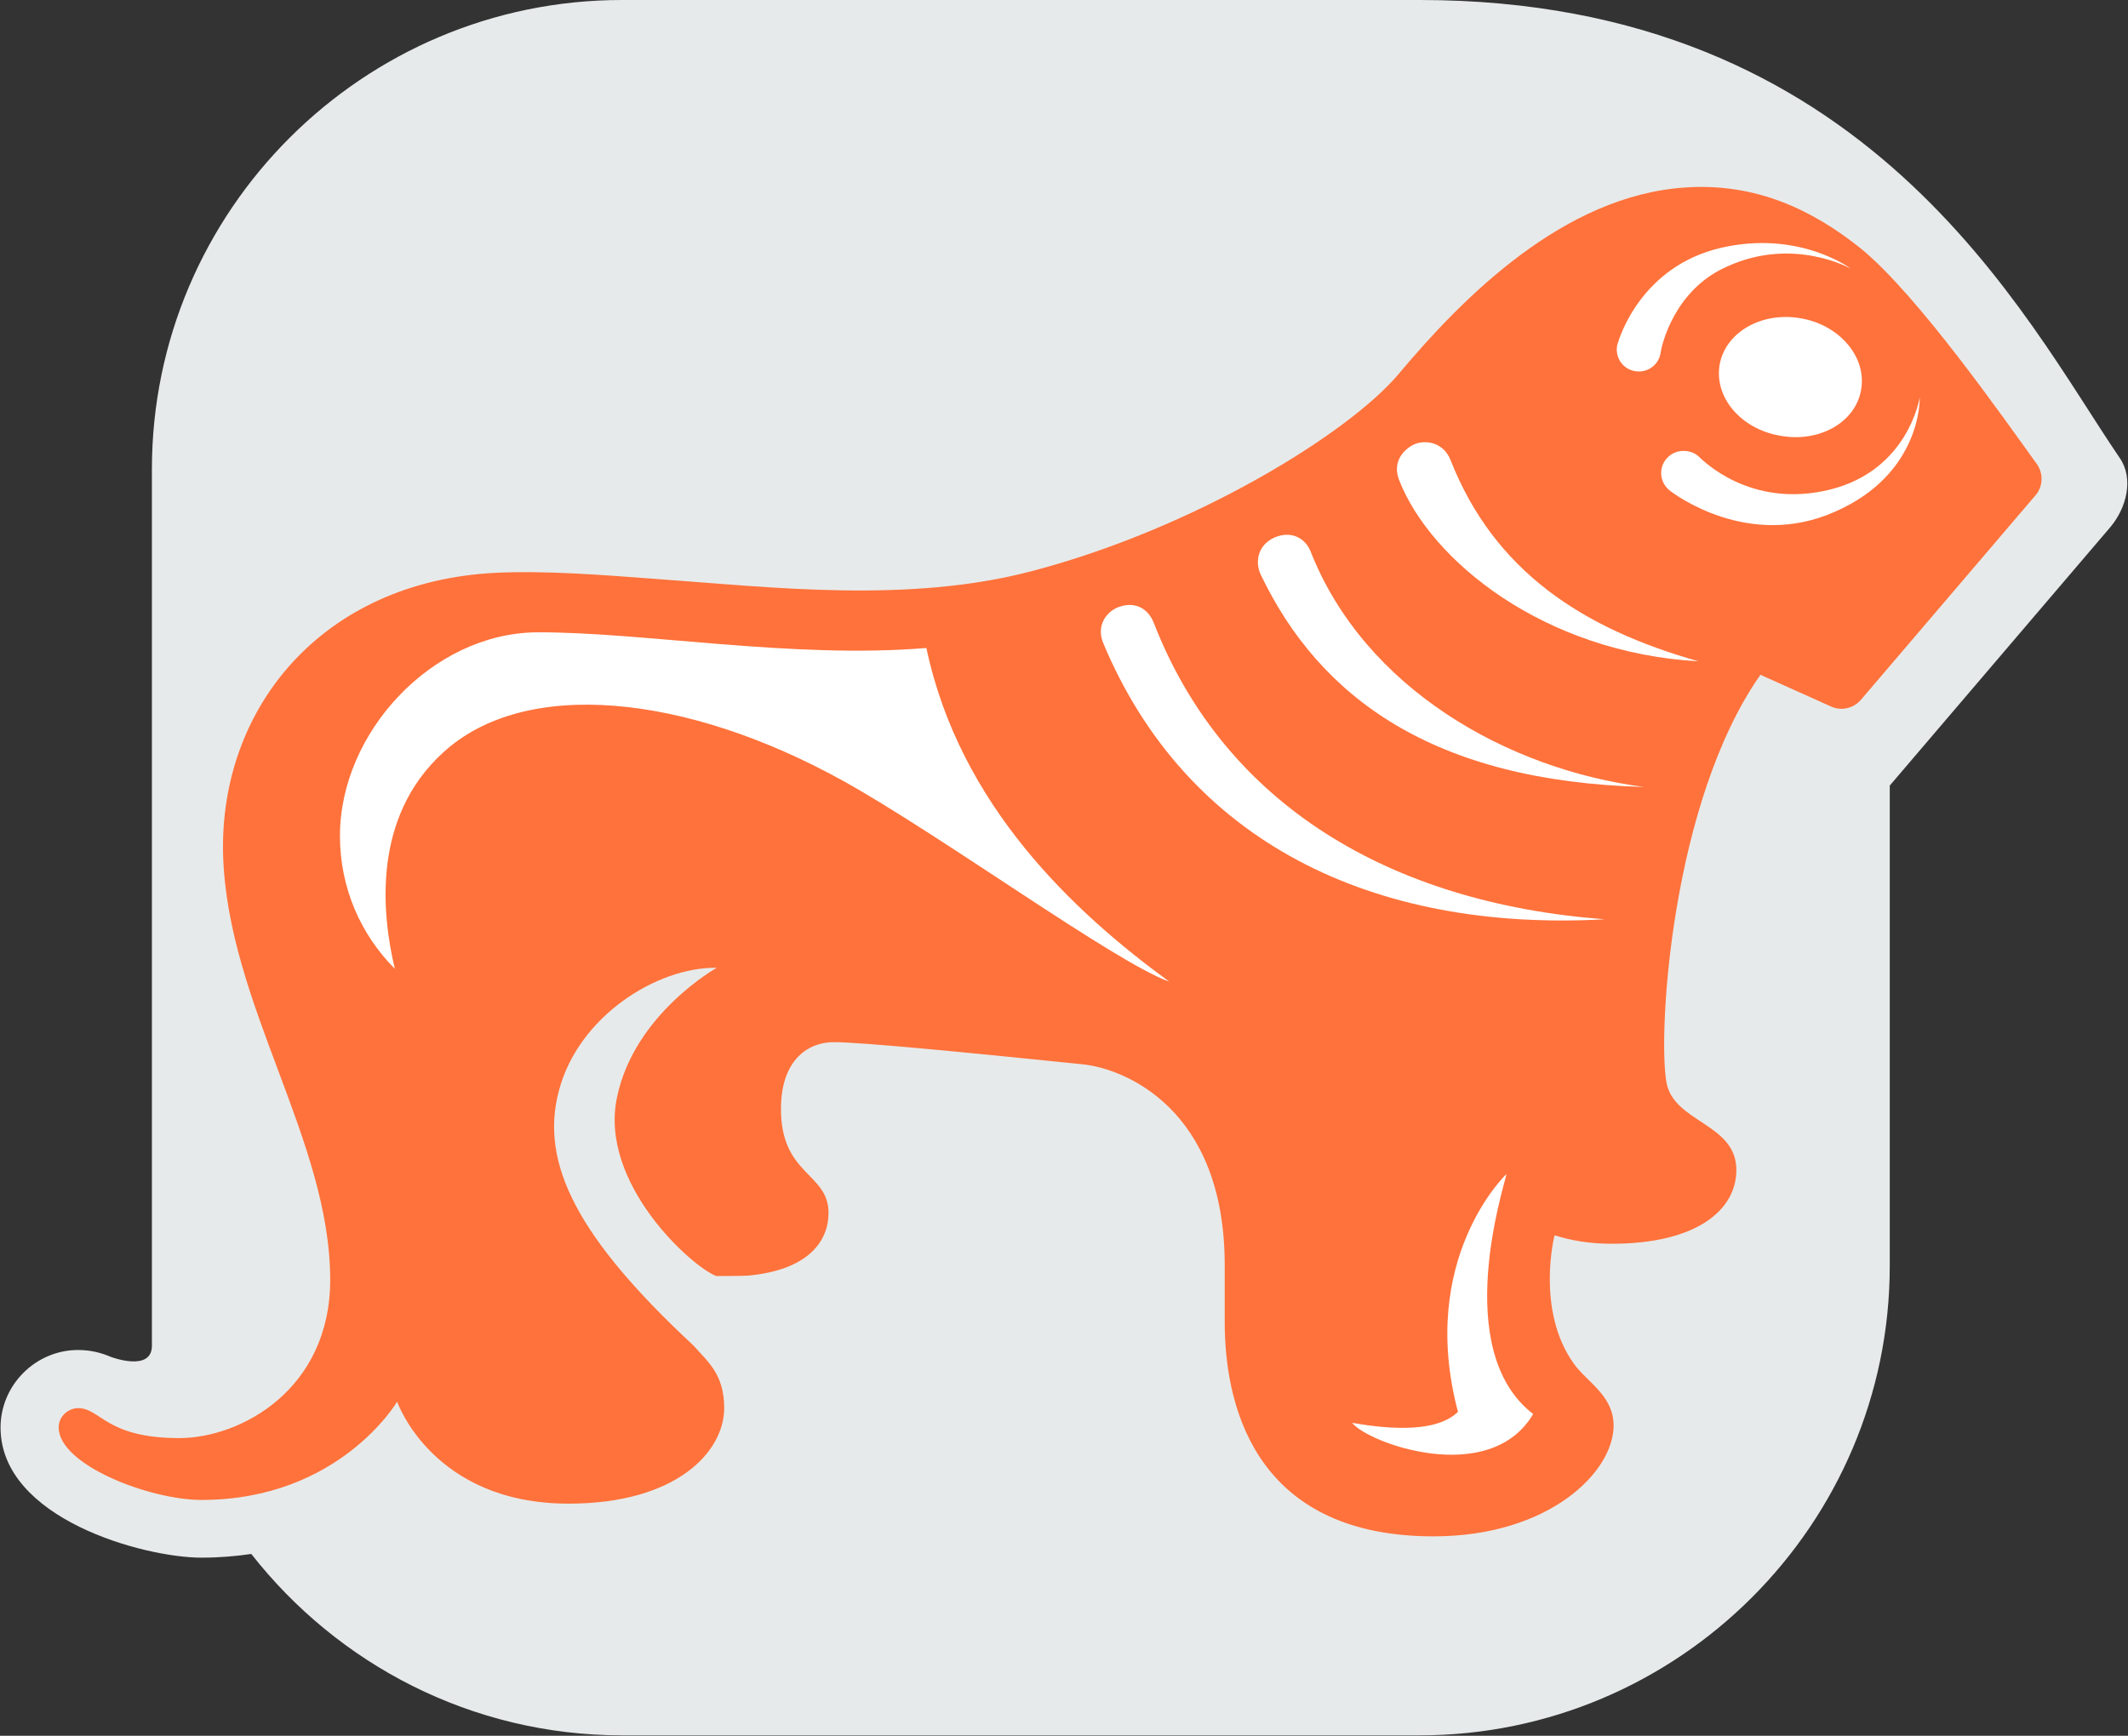
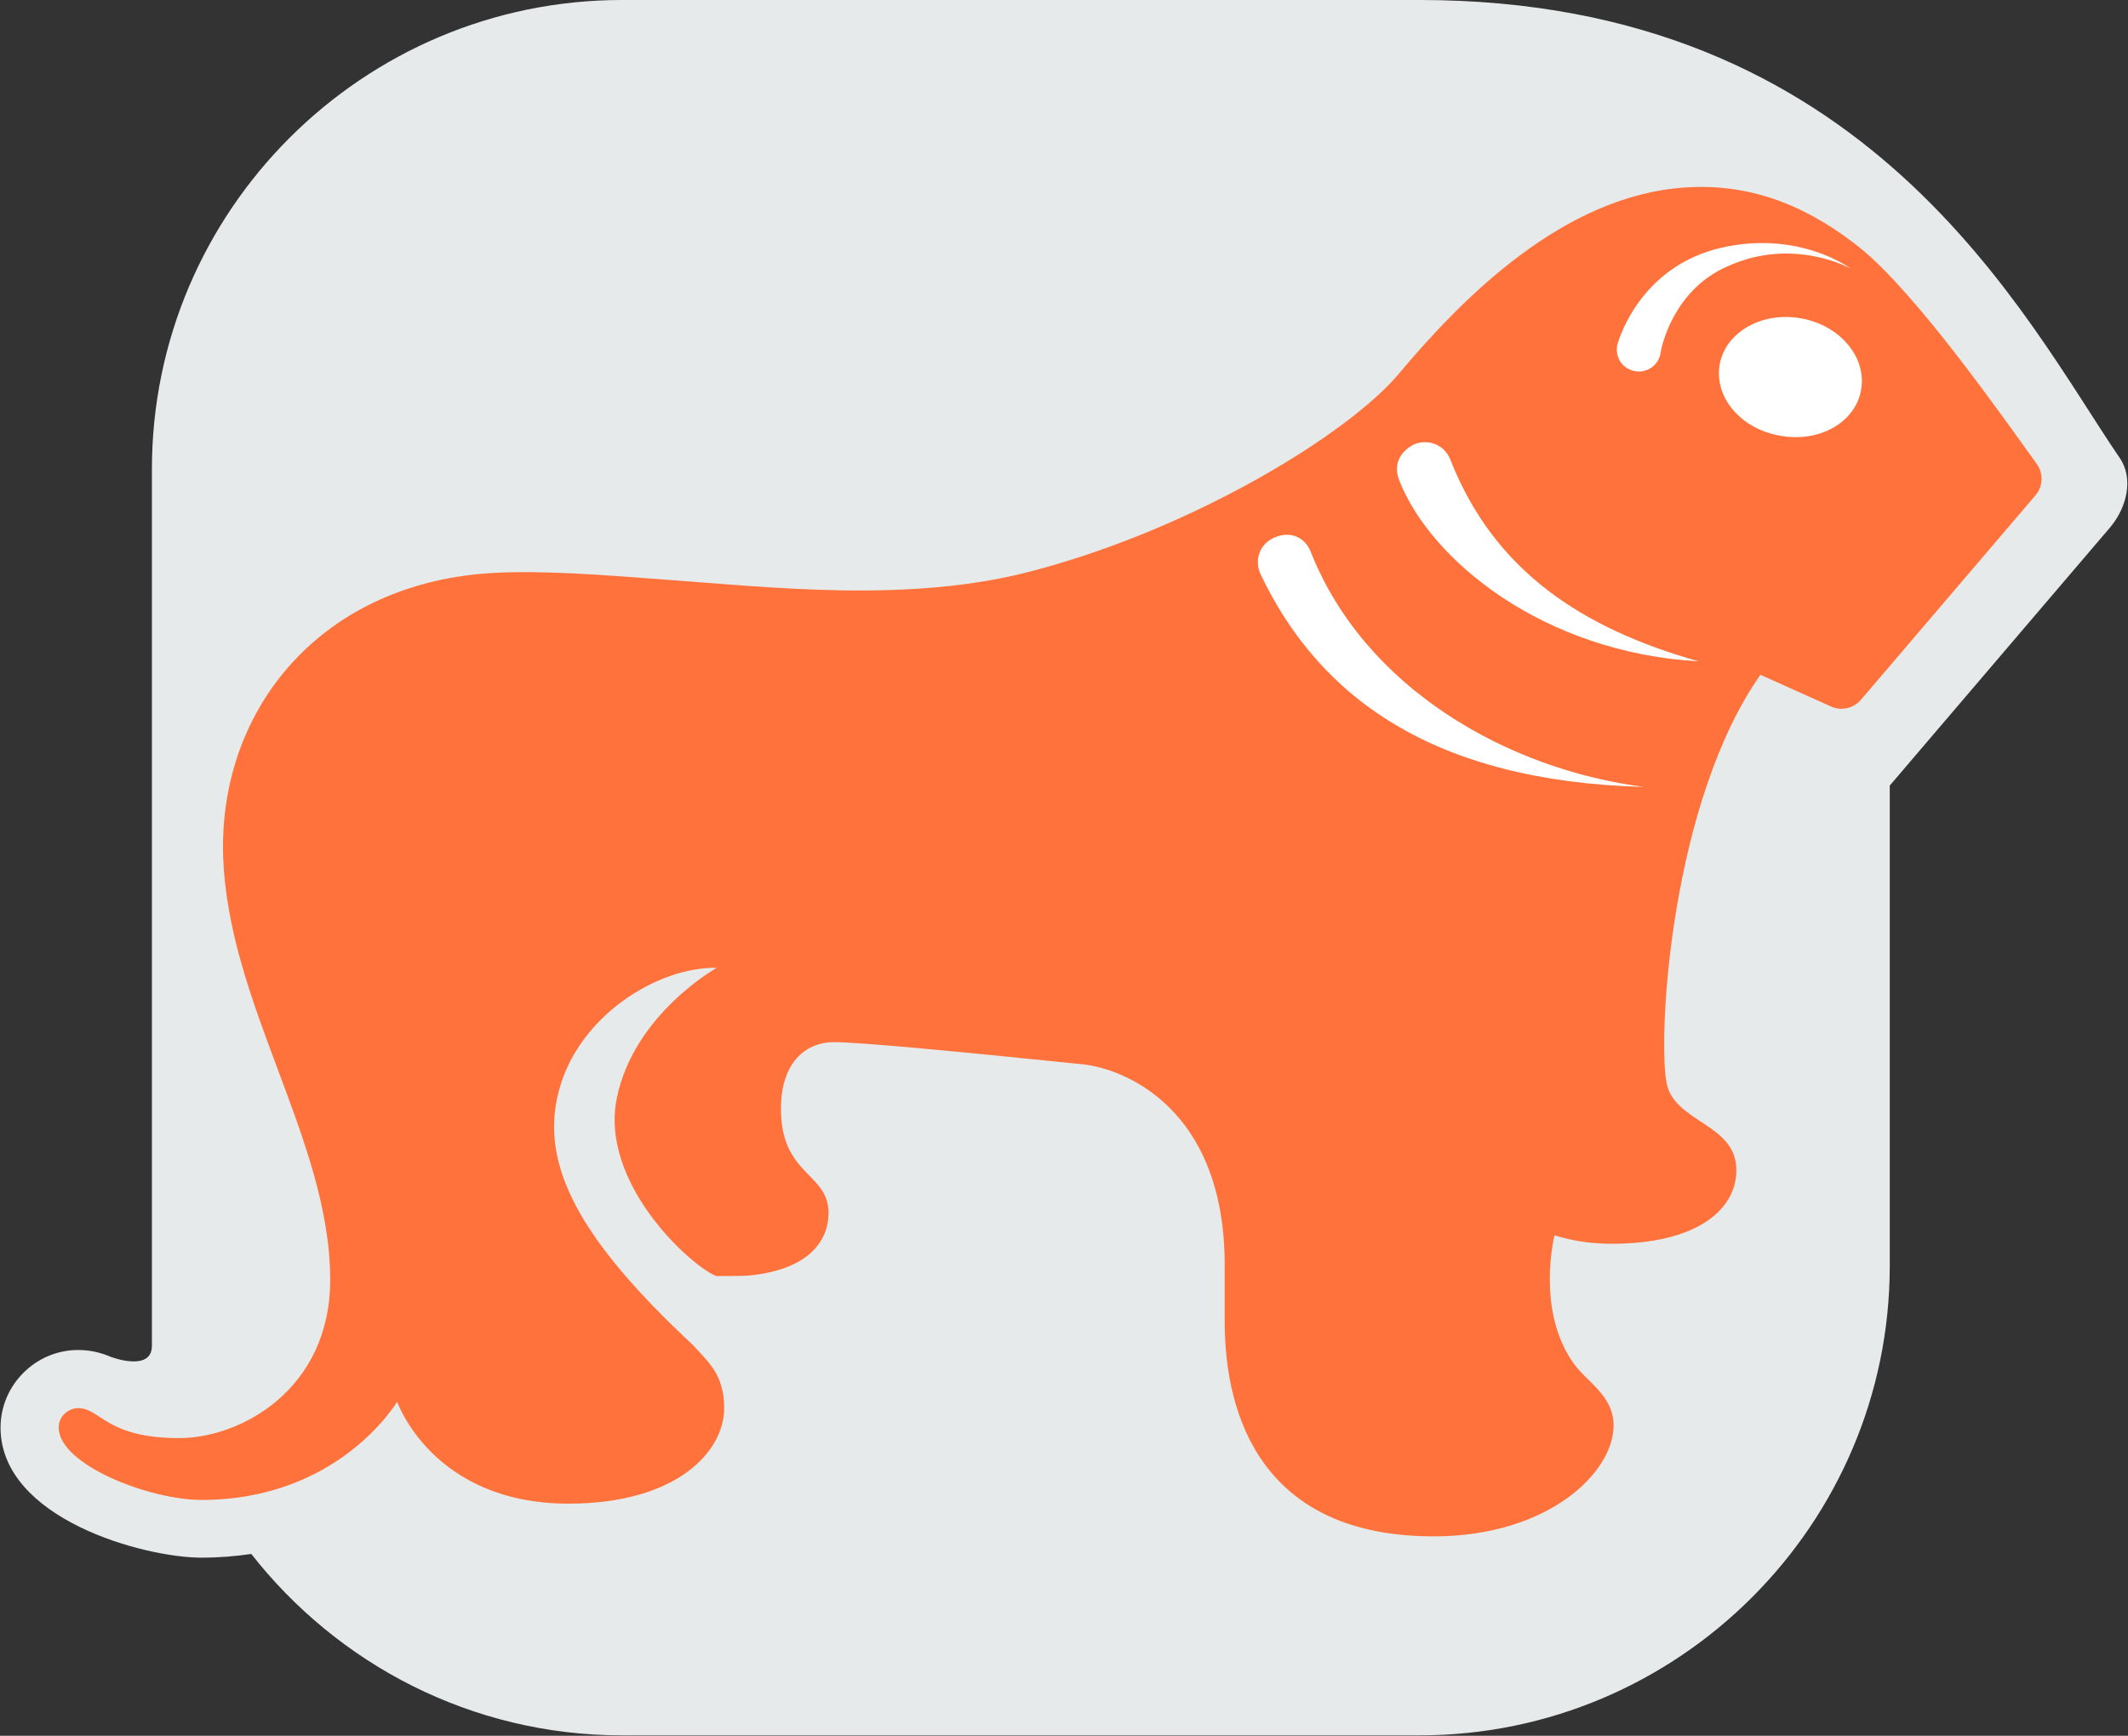
<svg xmlns="http://www.w3.org/2000/svg" version="1.2" viewBox="0 0 1548 1263" width="1548" height="1263">
  <rect x="0" y="0" width="1548" height="1263" fill="#333333" stroke="none" />
  <title>BGEO</title>
  <style>
		.s0 { fill: #e7eaea } 
		.s1 { fill: #ff723b } 
		.s2 { fill: #ffffff } 
	</style>
  <g id="Layer 1">
    <g id="&lt;Group&gt;">
      <path id="&lt;Path&gt;" class="s0" d="m1535.2 383.5l-160.5 188.1v349.5c0 188.1-153.6 341.6-342 341.6h-580.2c-109.5 0-206.9-51.8-269.7-132-11.5 1.7-23.5 2.7-36.3 2.7-41.7 0-146.1-28.2-146.1-94.7 0-30.9 25.5-56.4 56.4-56.4 9.7 0 17.5 2.3 23.8 5 0 0 29.9 11.4 29.9-8.1v-637.7c0-188.4 153.6-341.5 342-341.5h580.2c326.8 0 439.4 230.7 509.2 333.1 10.5 15.1 5.1 36.3-6.7 50.4z" />
      <path id="&lt;Path&gt;" class="s1" d="m1481.8 337.8c-23.8-32.9-86.7-123.2-128.3-157.1-34.9-27.9-75.9-47.7-127.3-44.3-88.7 5.7-162.3 80.2-209 136-36.3 42.9-147.5 111.8-266 143-89.7 23.9-190.8 11.8-270.8 6.1-44.3-3.4-85-6.4-119.9-4.7-126 6.3-201.2 98.3-198.2 205.5 3.3 108.4 77.9 207.2 77.9 308.9 0 79.9-65.2 115.2-109.8 115.2-53.4 0-57.1-21.8-73.6-21.8-6.4 0-14.1 5.3-14.1 14.1 0 27.2 66.2 52.7 103.8 52.7 100.4 0 142.4-71.5 142.4-71.5 0 0 25.6 74.2 124.7 74.2 78.9 0 113.2-38 113.2-69.5 0-24.9-12.1-33.9-22.5-45.7-83.4-77.6-111.9-132-97.8-185 14.1-54.4 71.6-90.4 114.9-89.7 0 0-60.1 33.6-72.6 94.4-13.1 62.4 54.4 123.2 72.3 129.9 0 0 17.8 0 22.8-0.3 44.3-4 58.8-25.2 58.8-45.7 0-29.2-34.6-27.2-34.6-75.5 0-36.6 20.5-48.7 38.3-48.7 19.5 0 92.4 7 181 16.1 29.9 3 103.5 31.6 103.5 146.1v41.3c0 69.8 28.2 156.1 151.9 156.1 83.9 0 131-46.7 131-80.6 0-21.8-19.2-31.5-28.9-45-27.9-38.9-14.1-93.3-14.1-93.3h0.6c11.8 3.7 25.2 6 41 6 61.8 0 90.7-24.5 90.7-53.7 0-34.3-46.3-34.3-51-64.5-6.1-37.3 4-203.8 68.5-295.8l51.4 23.1c7.4 3.4 16.4 1.4 21.8-5l127-148.8c5.4-6.3 5.7-15.7 1-22.5z" />
      <g id="&lt;Group&gt;">
-         <path id="&lt;Path&gt;" class="s2" d="m287.2 704.9c-24.8-24.9-39.9-58.8-39.9-96.7 0-75.6 67.5-147.5 143.1-148.1 76.6-0.4 185.4 19.5 283.5 11.4 24.2 114.5 107.2 192.1 176.7 242.8-39.6-14.1-166.3-106.8-237.8-146.4-113.6-62.8-230.8-75.3-290.6-20.2-51.8 47.4-44.4 117.6-35 157.2z" />
-         <path id="&lt;Path&gt;" class="s2" d="m1095.8 854.6v-0.3c0 0-64.8 61.5-35.2 173-17.8 17.4-59.2 11-77 8 11.5 14.8 100.1 47 131.7-6.4-60.5-46.6-20.8-166.5-19.5-174.3z" />
        <path id="&lt;Path&gt;" class="s2" d="m1353.8 283.8c-4 23.5-30.5 38.6-59.1 33.2-28.6-5-48-28.2-43.7-52 4.4-23.5 30.9-38.6 59.5-33.3 28.2 5.1 47.7 28.6 43.3 52.1z" />
        <path id="&lt;Path&gt;" class="s2" d="m1235.6 481.2c-112.9-6.4-194.9-73.5-217.7-131.6-5.4-13.4 3-22.5 10.7-26.2 8.1-3.7 21.5-1.7 26.6 11.4 31.9 80.9 96.1 122.6 180.4 146.4z" />
        <path id="&lt;Path&gt;" class="s2" d="m1195.9 572.6c-153.5-4.1-236.1-65.2-278.8-154.5-4.4-9.4-2-21.5 9.8-26.9 12-5.3 22.5 0 26.5 10.1 39.3 99.7 143.4 158.5 242.5 171.3z" />
-         <path id="&lt;Path&gt;" class="s2" d="m802.6 468.1c60.4 144.1 195.5 210.2 364.8 200.8-156.2-11.7-276.5-83.6-327.9-215.2-4.7-12.4-15.1-15.5-24.5-12.4-9.4 2.7-18.1 13.4-12.4 26.8z" />
-         <path id="&lt;Path&gt;" class="s2" d="m1396.5 289.1c0 0 2 55.5-61.8 83.3-62.8 27.9-116.9-13.1-119.6-15.1-4-3-6.7-7.7-6.7-13.1 0-9 7.4-16.1 16.1-16.1q6.7 0 11.1 4c3 2.7 37.6 38.3 95.4 24.2 57.4-14.1 65.5-67.2 65.5-67.2z" />
+         <path id="&lt;Path&gt;" class="s2" d="m802.6 468.1z" />
        <path id="&lt;Path&gt;" class="s2" d="m1208 256.6c-1 7.7-7.7 13.7-15.8 13.7-9 0-16.1-7-16.1-16.1q0-2.3 0.7-4.3c1.3-4.4 17.1-56.1 75.2-69.6 56.8-13.1 94.4 15.2 94.4 15.2 0 0-41.6-23.6-89.7-1.7-38.9 16.8-48 57.7-48.7 62.8z" />
      </g>
    </g>
  </g>
</svg>